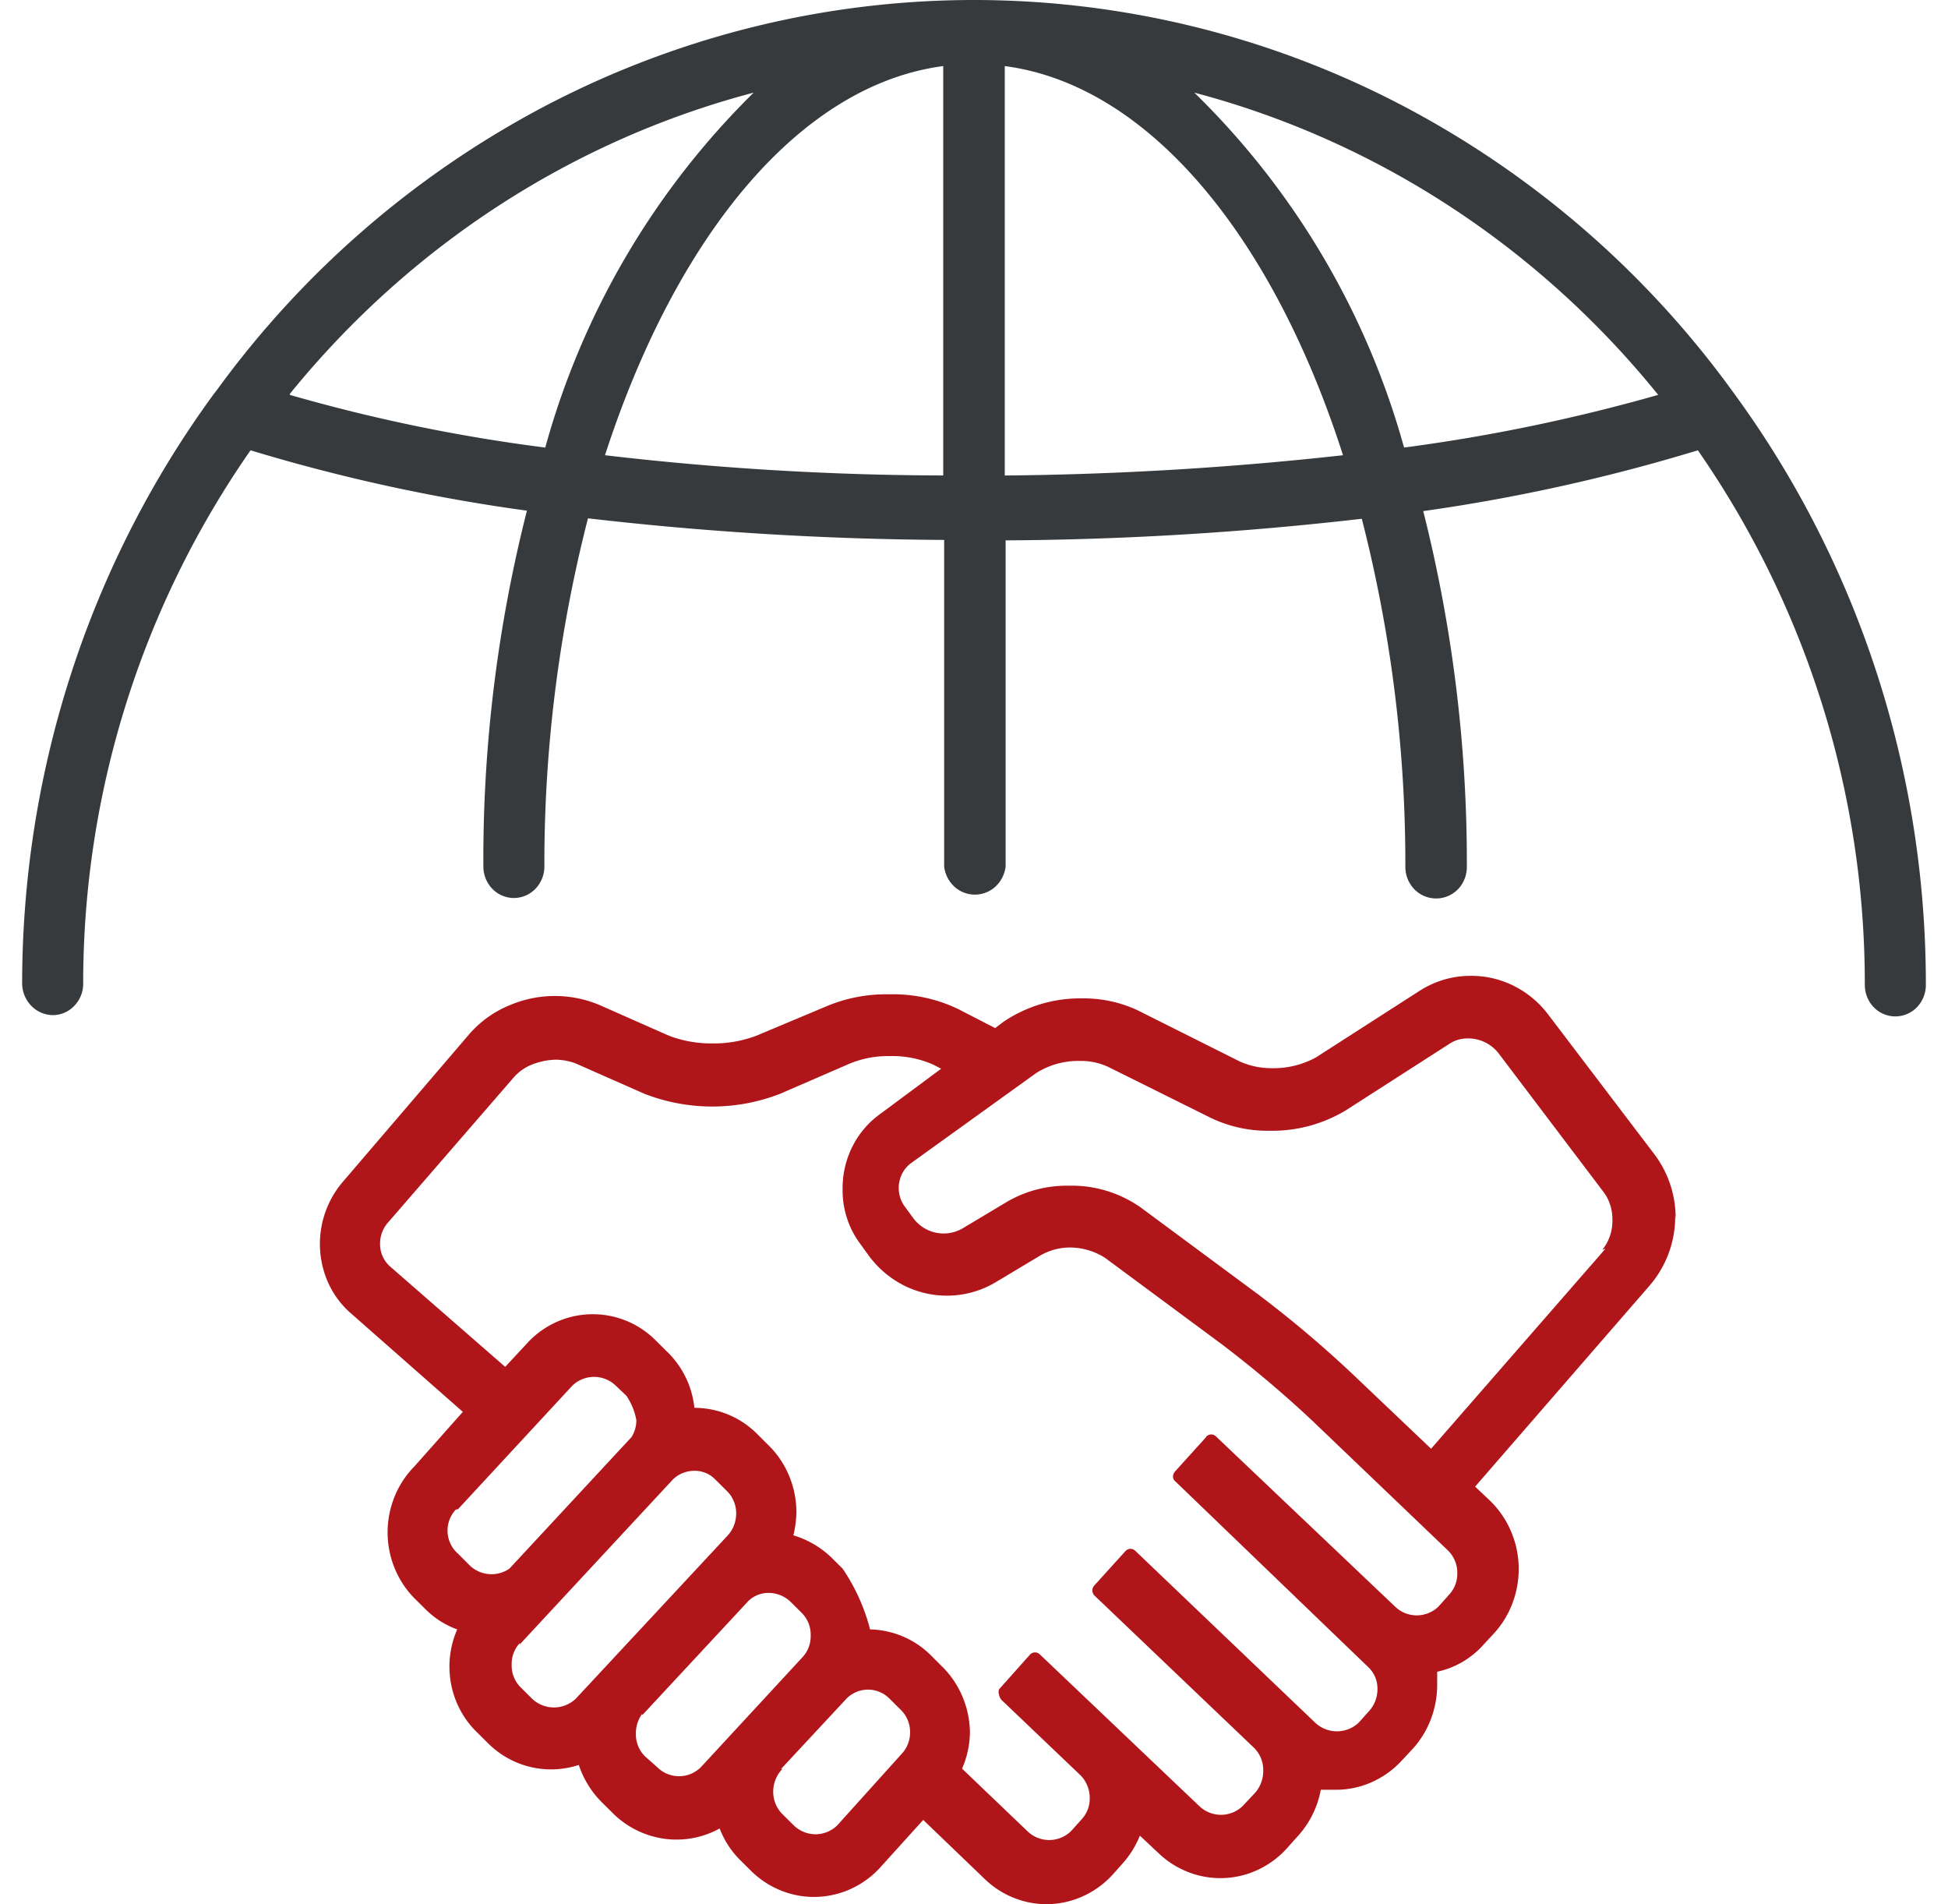
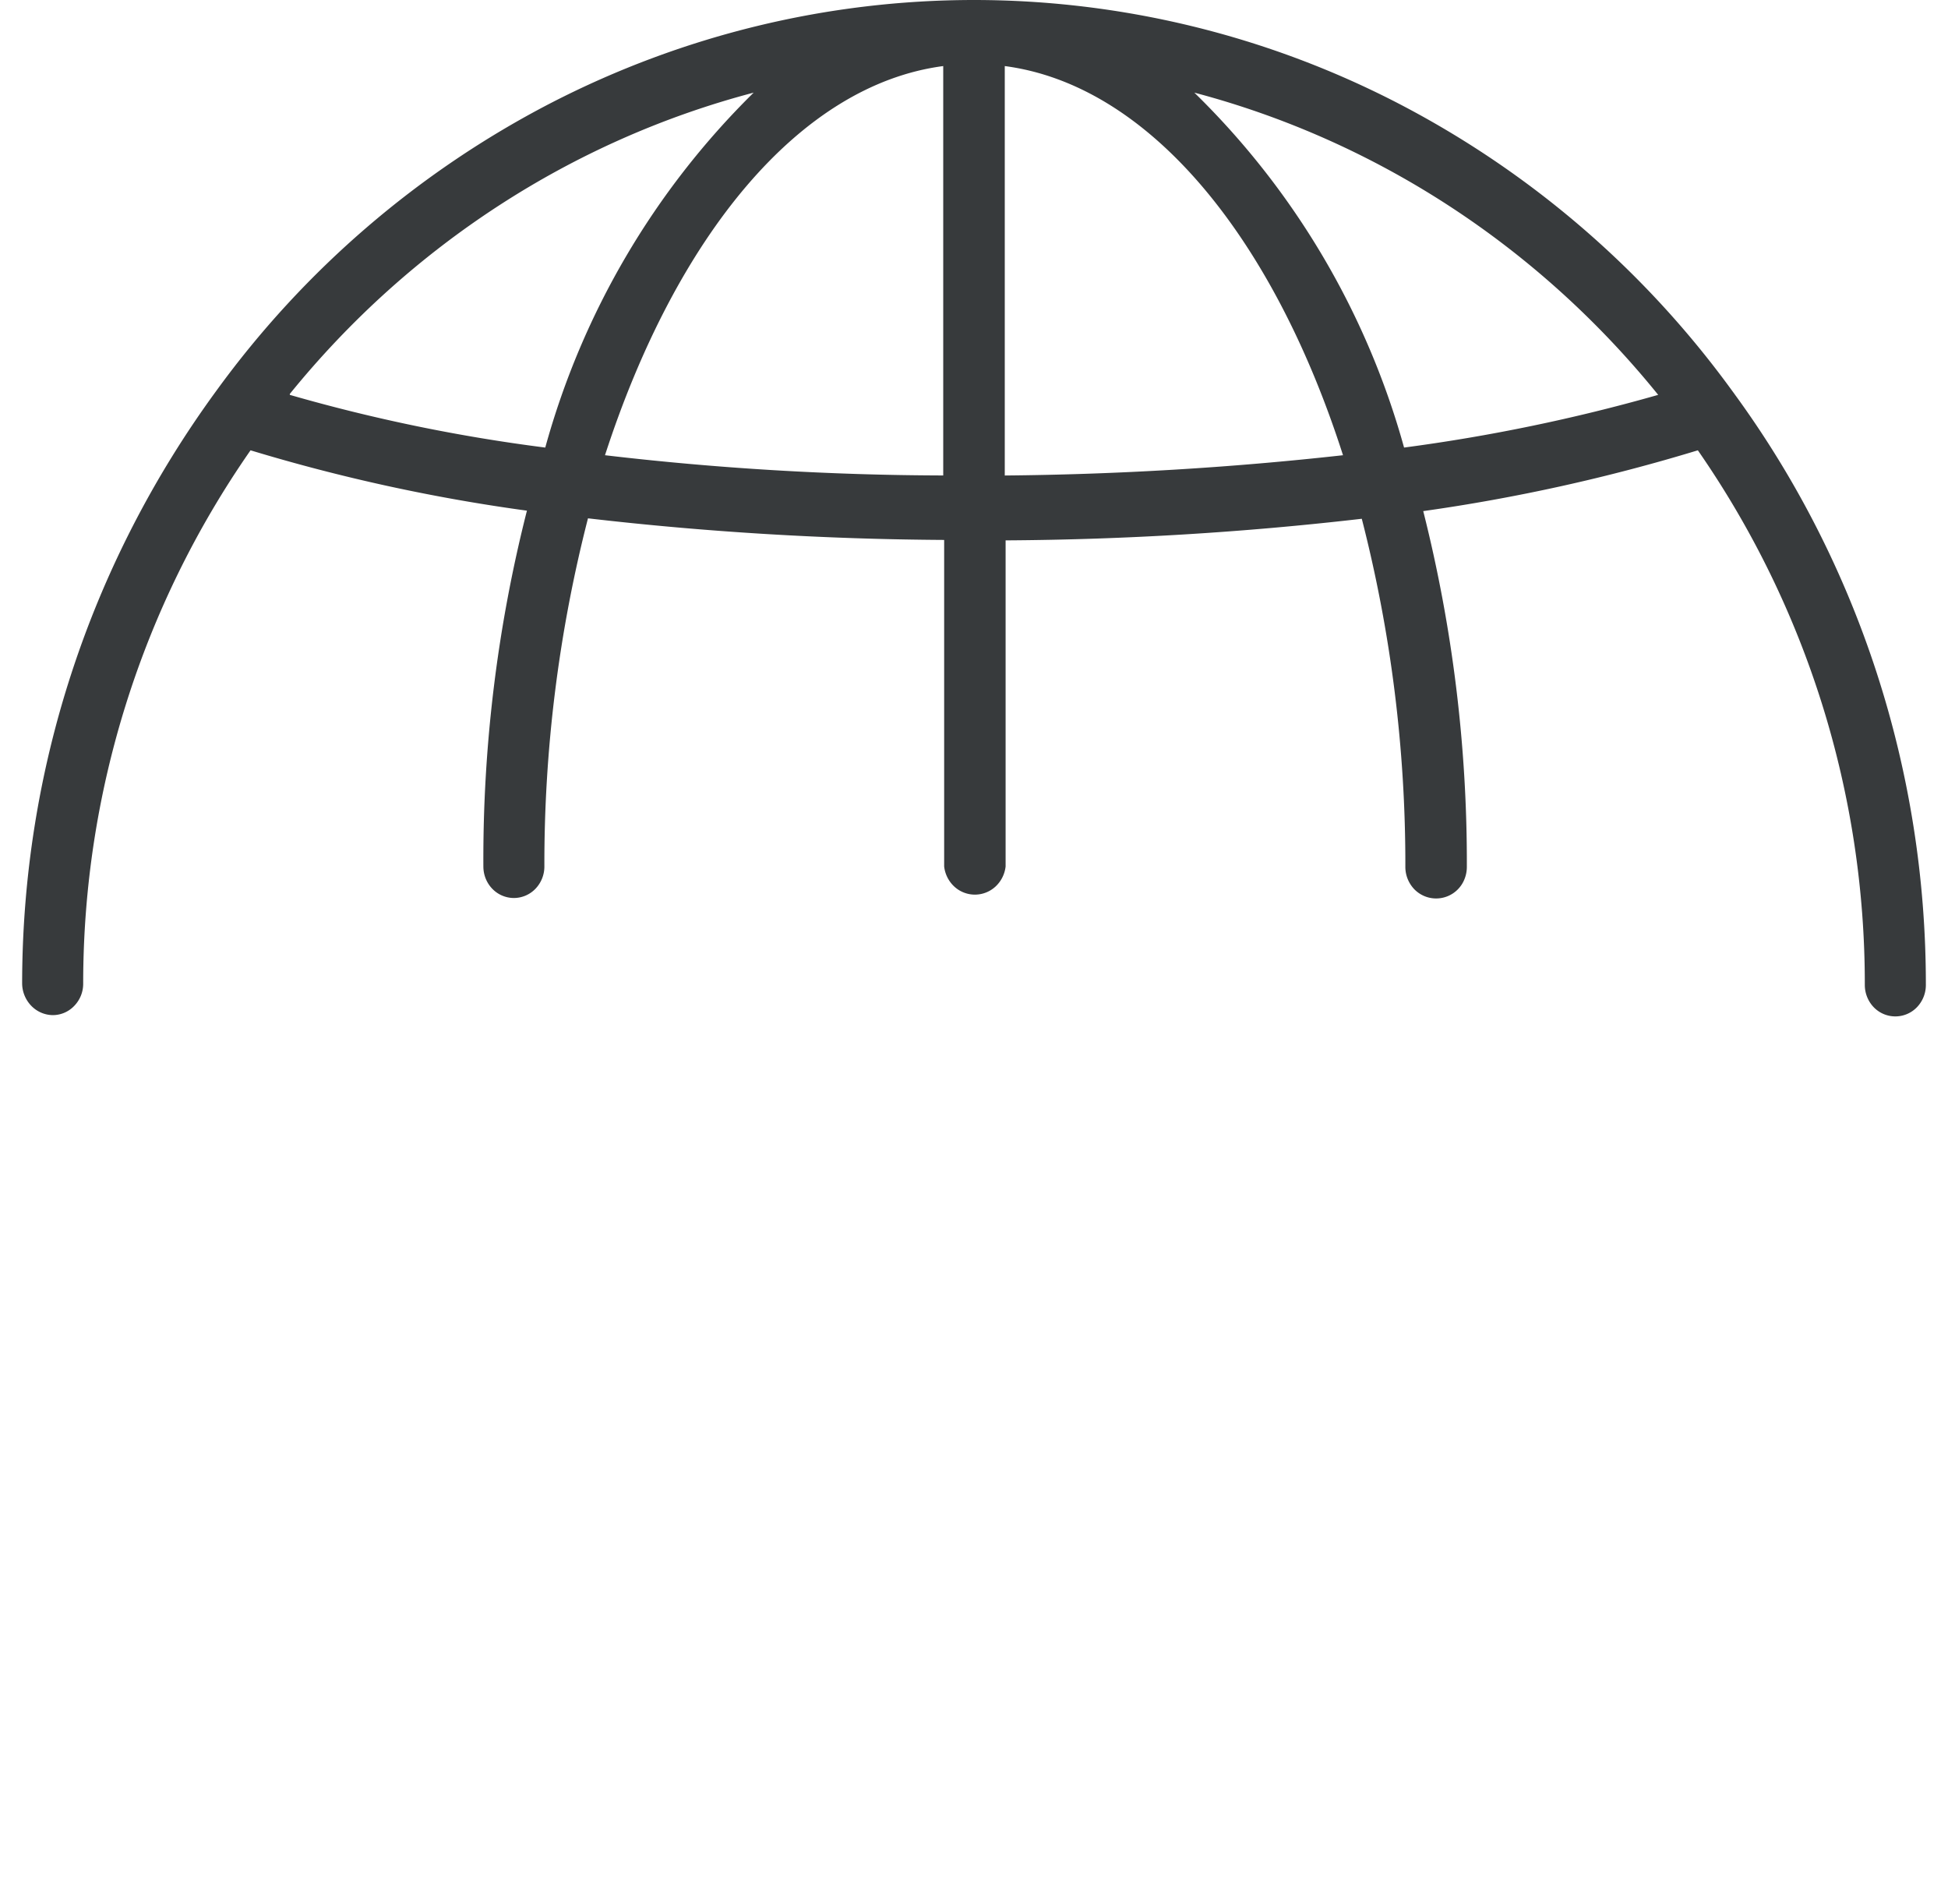
<svg xmlns="http://www.w3.org/2000/svg" width="44" height="43" fill="none">
-   <path d="M39.177 8.896l-.059-.08a21.604 21.604 0 00-7.552-6.49A20.869 20.869 0 0022.006 0c-3.319 0-6.592.796-9.562 2.326a21.604 21.604 0 00-7.551 6.49l-.07.09C2.02 12.739.503 17.409.5 22.212a.734.734 0 00.205.5.688.688 0 00.484.212.67.67 0 00.488-.209.714.714 0 00.202-.503 21.059 21.059 0 013.78-12.043 40.301 40.301 0 006.243 1.363 31.937 31.937 0 00-.984 8.035c0 .189.072.37.202.504a.678.678 0 00.487.208.678.678 0 00.487-.208.724.724 0 00.202-.504 31.344 31.344 0 01.985-7.862c2.671.31 5.356.472 8.045.488v7.374a.73.73 0 00.23.455.686.686 0 00.928 0 .73.73 0 00.23-.455v-7.364a73.68 73.68 0 008.045-.488c.659 2.565.99 5.208.984 7.862a.73.73 0 00.202.504.688.688 0 00.754.157.688.688 0 00.38-.386.731.731 0 00.053-.275 32.385 32.385 0 00-.985-8.035 40.819 40.819 0 006.203-1.373 21.123 21.123 0 013.771 12.073c0 .189.073.37.202.504a.678.678 0 00.975 0 .724.724 0 00.202-.504c.004-4.816-1.514-9.5-4.323-13.345zm-32.631 0C9.26 5.55 12.926 3.17 17.023 2.092a17.922 17.922 0 00-4.707 8.015 38.282 38.282 0 01-5.77-1.19m7.119 1.363c1.605-4.943 4.391-8.36 7.64-8.788v9.245a66.81 66.81 0 01-7.64-.457zm9.03.458V1.492c3.249.427 6.055 3.845 7.64 8.788a75.249 75.249 0 01-7.64.458zm9.019-.631a17.857 17.857 0 00-4.737-8.015c4.1 1.083 7.765 3.47 10.477 6.825a40.076 40.076 0 01-5.74 1.19z" fill="#373A3C" />
-   <path d="M37.848 27.53a2.39 2.39 0 00-.473-1.455l-2.412-3.173a2.21 2.21 0 00-.779-.643 2.138 2.138 0 00-.974-.222c-.403 0-.799.117-1.142.336l-2.343 1.505a1.98 1.98 0 01-.985.244 1.744 1.744 0 01-.738-.152l-2.295-1.15a2.873 2.873 0 00-1.27-.274 3.087 3.087 0 00-1.772.529l-.187.142-.828-.427a3.4 3.4 0 00-1.565-.336c-.49-.01-.975.083-1.428.275l-1.575.661c-.316.118-.65.177-.985.173a2.69 2.69 0 01-.985-.173l-1.565-.692a2.6 2.6 0 00-2.029 0c-.35.141-.663.364-.915.651l-2.866 3.347a2.156 2.156 0 00-.33 2.259c.122.275.302.517.527.71l2.52 2.218-1.092 1.23a2.09 2.09 0 00-.449.683 2.145 2.145 0 000 1.616c.104.256.257.488.449.682l.256.254c.203.2.444.352.709.448a2.1 2.1 0 00-.137 1.24c.081.418.288.799.59 1.089l.256.254a2.013 2.013 0 002.038.478c.106.32.285.61.522.845l.256.254a2.05 2.05 0 001.149.567c.431.06.87-.02 1.254-.232.103.269.26.512.462.712l.256.255c.395.384.92.592 1.462.579a2.028 2.028 0 001.433-.65l.985-1.089 1.398 1.343c.378.36.874.56 1.389.56a2 2 0 00.815-.177 2.05 2.05 0 00.681-.495l.236-.265c.158-.18.284-.386.375-.61l.413.387c.2.193.437.344.695.441a1.997 1.997 0 001.598-.077c.247-.122.469-.294.651-.507l.237-.264a2.12 2.12 0 00.492-1.017h.345c.28 0 .558-.06.815-.176a2.06 2.06 0 00.681-.496l.246-.264c.349-.39.542-.903.542-1.434v-.295a1.956 1.956 0 001.054-.62l.246-.265c.366-.41.56-.955.54-1.513a2.147 2.147 0 00-.649-1.467l-.334-.316 3.938-4.536a2.384 2.384 0 00.581-1.597m-10.595 5.015l-.699.773a.176.176 0 00-.049.122.146.146 0 00.06.112l4.332 4.17a.67.67 0 01.226.518.735.735 0 01-.187.489l-.236.264a.716.716 0 01-.985 0l-4.057-3.875a.158.158 0 00-.113-.05.154.154 0 00-.113.05l-.7.773a.176.176 0 00-.049.122c.002.043.02.083.05.112l3.603 3.438a.704.704 0 01.207.519.745.745 0 01-.177.488l-.286.305a.706.706 0 01-.984 0l-3.594-3.418a.157.157 0 00-.114-.05.154.154 0 00-.113.05l-.699.783a.178.178 0 000 .122.237.237 0 00.06.123l1.791 1.708a.735.735 0 01.197.499.684.684 0 01-.177.478l-.246.274a.706.706 0 01-.985 0L21.73 39.94a2.09 2.09 0 00.178-.834 2.153 2.153 0 00-.173-.803 2.096 2.096 0 00-.458-.672l-.256-.255a2.005 2.005 0 00-1.368-.58 4.4 4.4 0 00-.62-1.372l-.257-.255a2.112 2.112 0 00-.856-.498c.042-.17.065-.344.069-.519a2.15 2.15 0 00-.168-.831 2.098 2.098 0 00-.473-.694l-.256-.255a2.004 2.004 0 00-1.408-.58 2.058 2.058 0 00-.63-1.281l-.256-.254a2.004 2.004 0 00-2.885.07l-.502.54-2.59-2.258a.67.67 0 01-.236-.529.71.71 0 01.167-.458l2.846-3.285c.113-.13.255-.232.414-.295.179-.072.369-.11.56-.112.145.005.288.032.424.082l1.566.691c.984.38 2.068.38 3.052 0l1.596-.692c.282-.112.583-.168.886-.162.338-.01.674.056.984.193l.178.092-1.37 1.017a2.015 2.015 0 00-.633.738 2.09 2.09 0 00-.223.96c-.007.44.128.87.384 1.22l.207.286c.207.282.476.51.783.668a2.157 2.157 0 002.102-.078l.985-.59c.196-.114.415-.177.64-.183a1.48 1.48 0 01.827.233l2.639 1.953c.711.54 1.395 1.117 2.048 1.73l3.052 2.919a.7.7 0 01.217.518.69.69 0 01-.187.489l-.236.264a.707.707 0 01-.493.201.707.707 0 01-.492-.201l-4.037-3.835a.157.157 0 00-.113-.05.157.157 0 00-.113.05M10.346 34.08l2.58-2.787a.706.706 0 01.984 0l.236.224c.113.164.19.351.227.55a.708.708 0 01-.109.386l-2.757 2.97a.712.712 0 01-.886-.061l-.275-.275a.69.69 0 01-.237-.509.69.69 0 01.187-.488m1.438 3.051l3.466-3.732a.687.687 0 01.473-.194.641.641 0 01.482.194l.256.254a.702.702 0 01.217.519.735.735 0 01-.187.488l-3.437 3.692a.716.716 0 01-.985 0l-.255-.254a.693.693 0 01-.207-.519.691.691 0 01.187-.488m2.767 1.627l2.392-2.573a.648.648 0 01.463-.183c.178.002.35.07.483.193l.256.254a.693.693 0 01.206.52.693.693 0 01-.187.487l-2.294 2.482a.697.697 0 01-.984 0l-.276-.244a.702.702 0 01-.207-.519.739.739 0 01.138-.437m3.14 1.24l1.458-1.566a.681.681 0 01.985-.03l.256.254a.701.701 0 01.216.519.7.7 0 01-.196.488l-1.448 1.607a.707.707 0 01-.492.202.707.707 0 01-.492-.202l-.257-.254a.713.713 0 01-.206-.509.733.733 0 01.206-.508M36.262 28.2l-3.938 4.516-1.733-1.648a25.43 25.43 0 00-2.176-1.84l-2.639-1.953a2.713 2.713 0 00-1.644-.499 2.68 2.68 0 00-1.408.376l-.985.59a.853.853 0 01-1.103-.223l-.216-.295a.718.718 0 01-.047-.712.675.675 0 01.204-.245l2.826-2.034c.296-.187.638-.282.985-.274.227-.006.453.043.66.142l2.294 1.14a2.96 2.96 0 001.339.294c.6.011 1.193-.147 1.713-.458l2.344-1.505a.74.74 0 01.423-.122.872.872 0 01.68.326l2.402 3.173c.119.176.18.386.177.6.005.245-.075.483-.226.671" fill="#B0151A" />
+   <path d="M39.177 8.896l-.059-.08a21.604 21.604 0 00-7.552-6.49A20.869 20.869 0 0022.006 0c-3.319 0-6.592.796-9.562 2.326a21.604 21.604 0 00-7.551 6.49C2.02 12.739.503 17.409.5 22.212a.734.734 0 00.205.5.688.688 0 00.484.212.67.67 0 00.488-.209.714.714 0 00.202-.503 21.059 21.059 0 013.78-12.043 40.301 40.301 0 006.243 1.363 31.937 31.937 0 00-.984 8.035c0 .189.072.37.202.504a.678.678 0 00.487.208.678.678 0 00.487-.208.724.724 0 00.202-.504 31.344 31.344 0 01.985-7.862c2.671.31 5.356.472 8.045.488v7.374a.73.73 0 00.23.455.686.686 0 00.928 0 .73.73 0 00.23-.455v-7.364a73.68 73.68 0 008.045-.488c.659 2.565.99 5.208.984 7.862a.73.73 0 00.202.504.688.688 0 00.754.157.688.688 0 00.38-.386.731.731 0 00.053-.275 32.385 32.385 0 00-.985-8.035 40.819 40.819 0 006.203-1.373 21.123 21.123 0 013.771 12.073c0 .189.073.37.202.504a.678.678 0 00.975 0 .724.724 0 00.202-.504c.004-4.816-1.514-9.5-4.323-13.345zm-32.631 0C9.26 5.55 12.926 3.17 17.023 2.092a17.922 17.922 0 00-4.707 8.015 38.282 38.282 0 01-5.77-1.19m7.119 1.363c1.605-4.943 4.391-8.36 7.64-8.788v9.245a66.81 66.81 0 01-7.64-.457zm9.03.458V1.492c3.249.427 6.055 3.845 7.64 8.788a75.249 75.249 0 01-7.64.458zm9.019-.631a17.857 17.857 0 00-4.737-8.015c4.1 1.083 7.765 3.47 10.477 6.825a40.076 40.076 0 01-5.74 1.19z" fill="#373A3C" />
</svg>